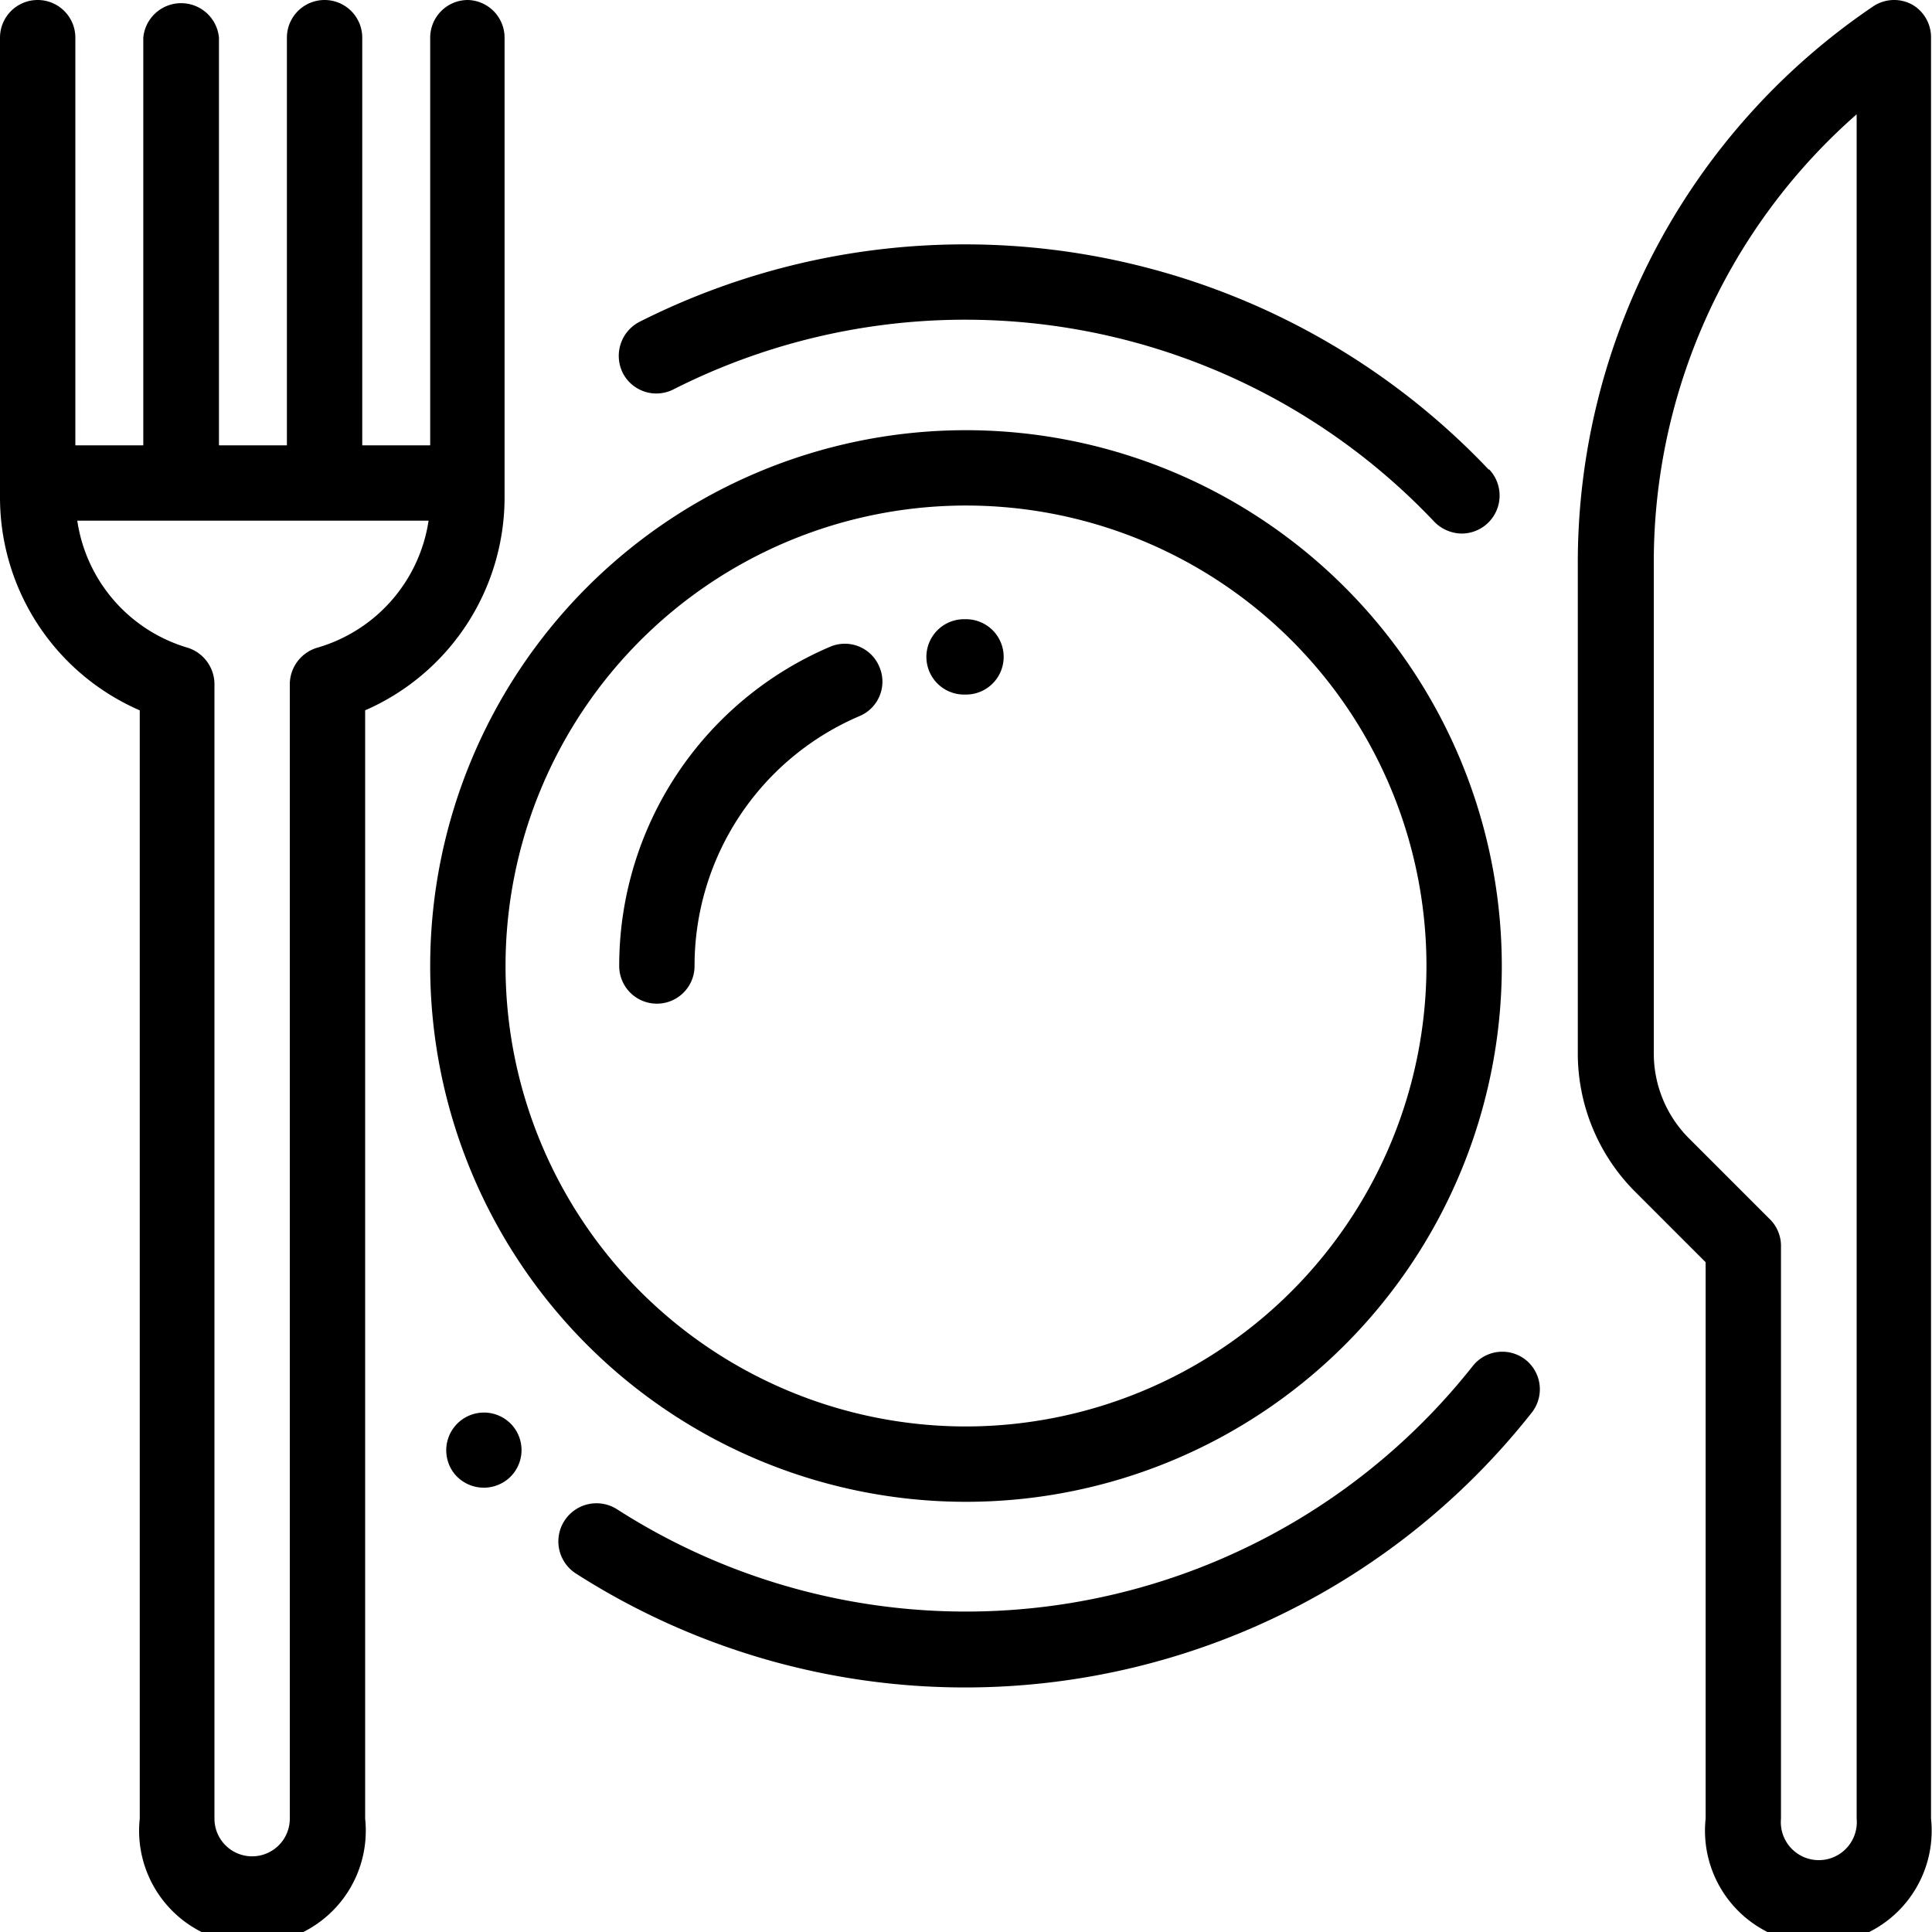
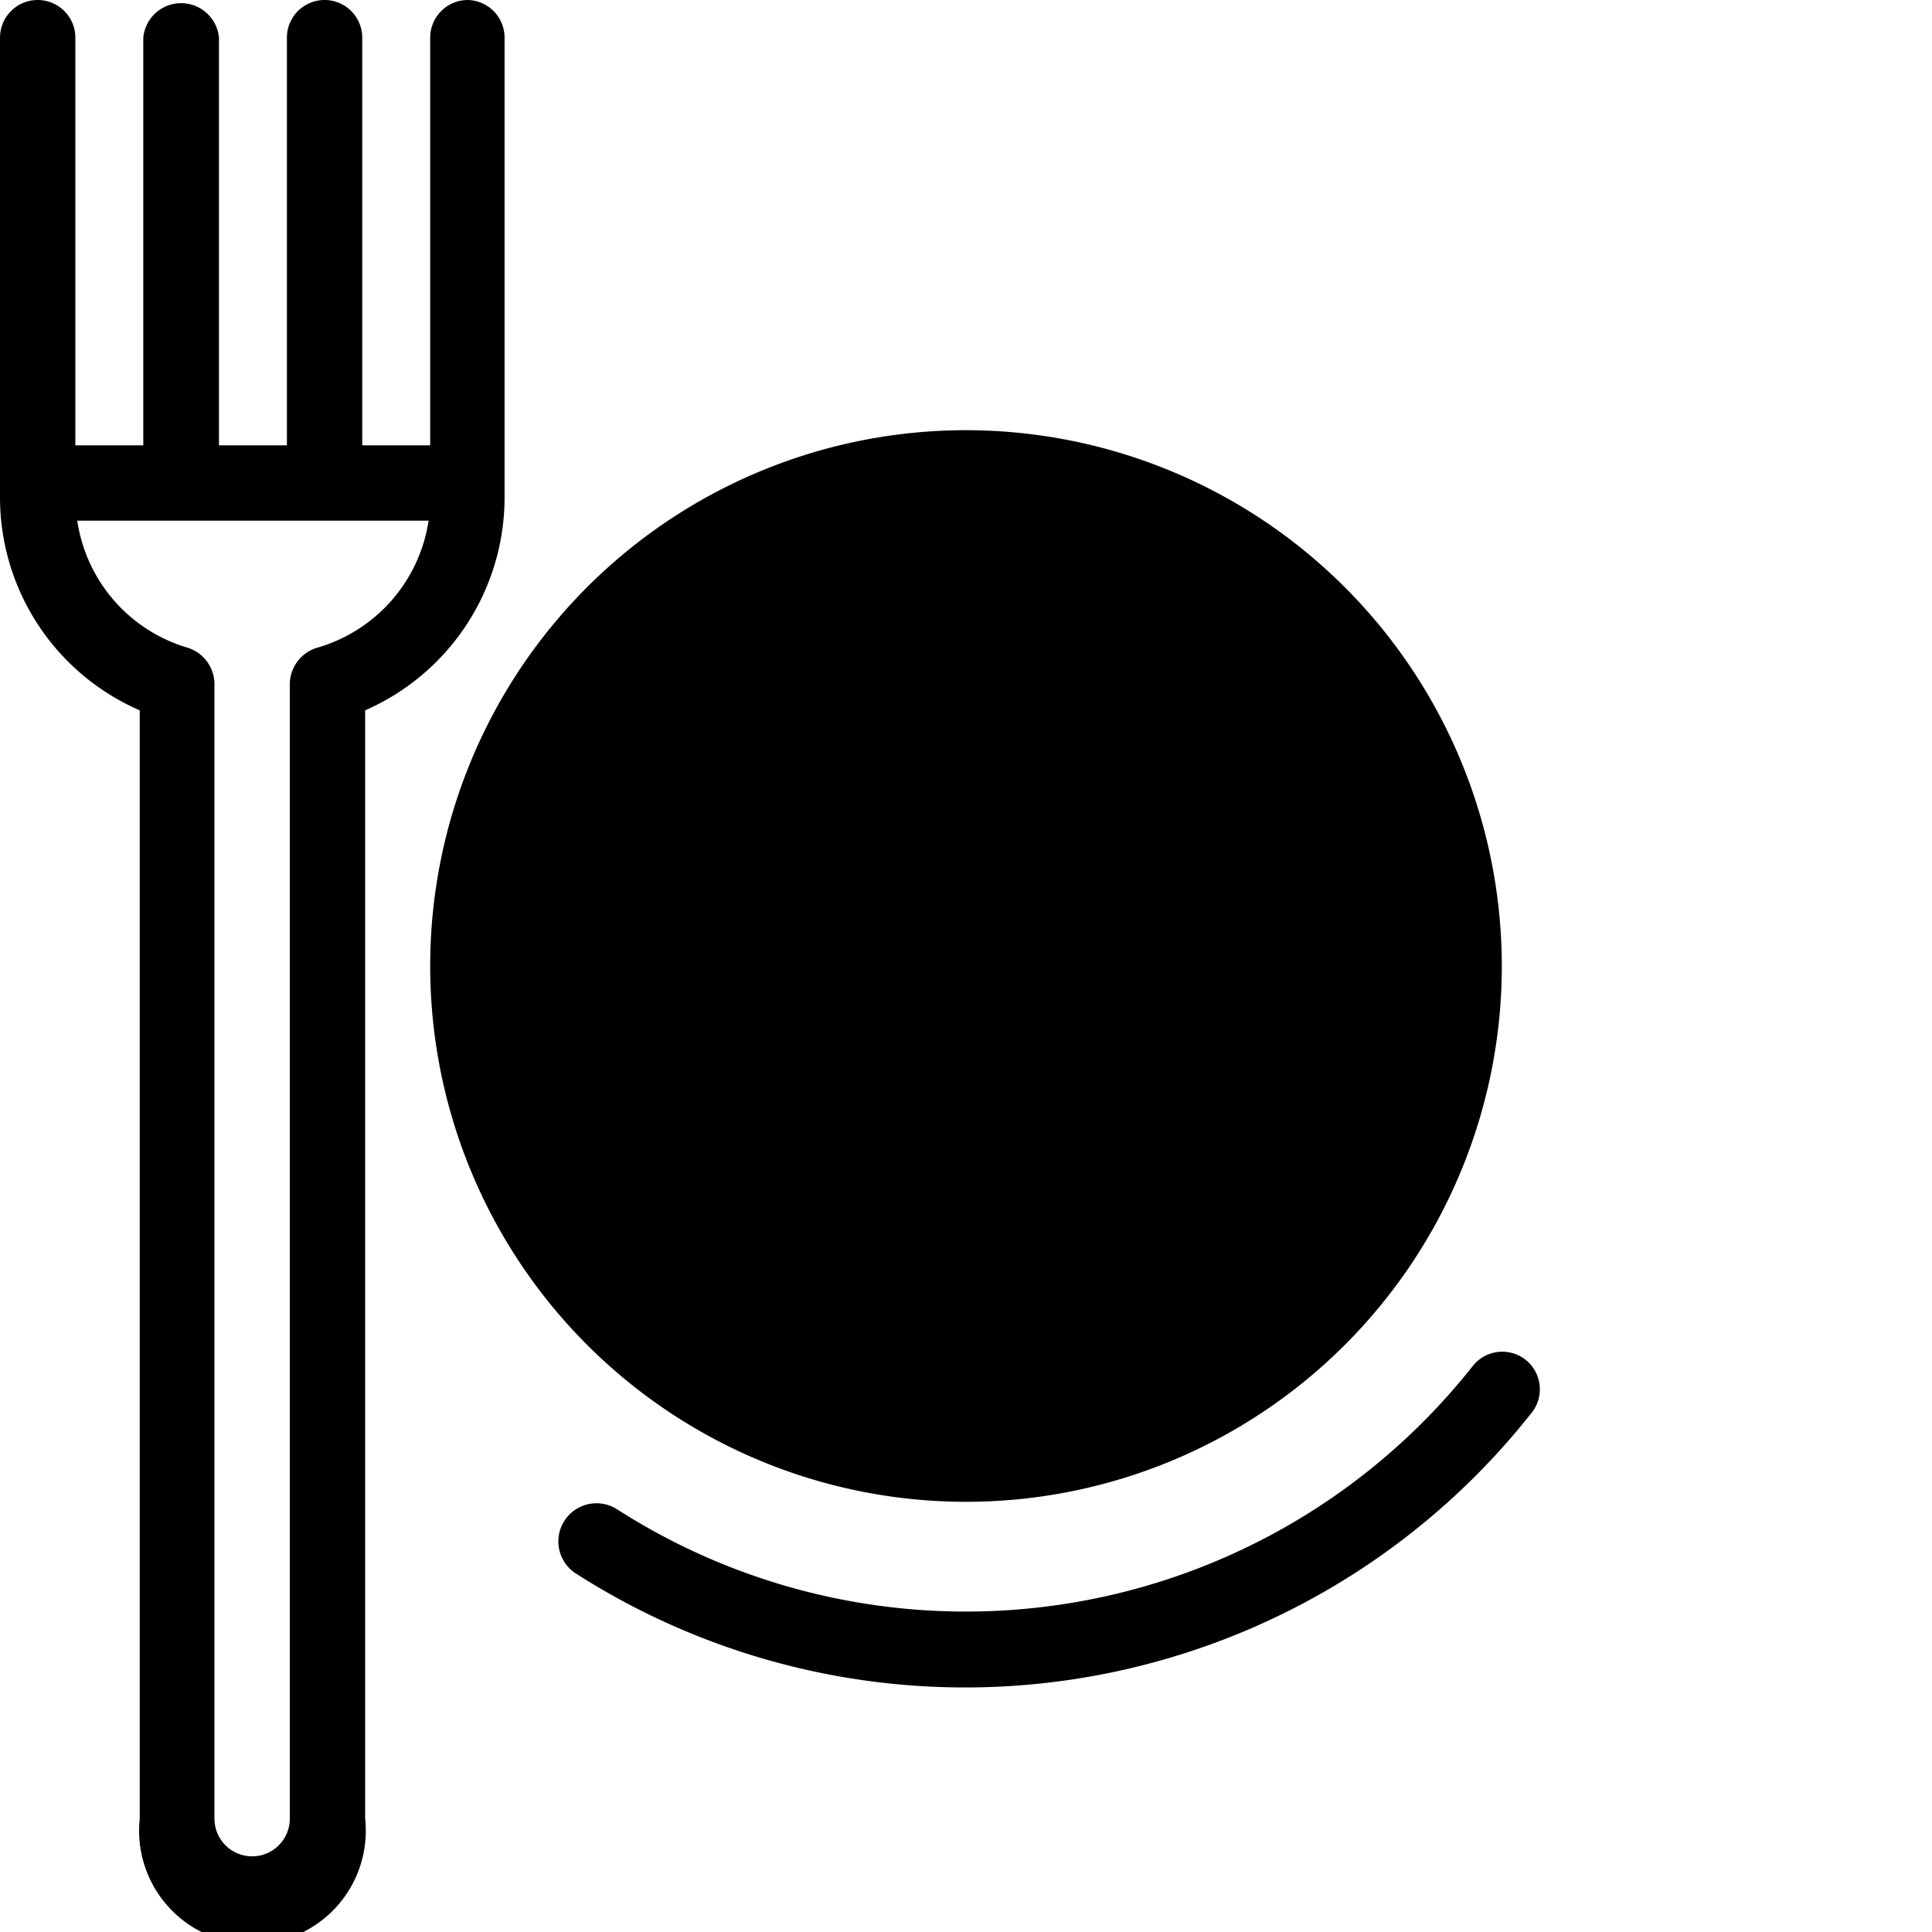
<svg xmlns="http://www.w3.org/2000/svg" id="Layer_1" data-name="Layer 1" width="60" height="60" viewBox="0 0 60 60">
-   <path d="M30,13.36A16.64,16.64,0,1,0,46.64,30,16.65,16.65,0,0,0,30,13.36ZM30,44.3A14.3,14.3,0,1,1,44.3,30,14.32,14.32,0,0,1,30,44.3Z" transform="translate(0)" />
-   <path d="M59.38.14A1.17,1.17,0,0,0,58.17.2,20.86,20.86,0,0,0,49,17.5V32.7A6.08,6.08,0,0,0,50.77,37l2.2,2.2V56.48a3.52,3.52,0,1,0,7,0V1.17A1.17,1.17,0,0,0,59.38.14ZM57.66,56.48a1.18,1.18,0,1,1-2.35,0V38.73A1.17,1.17,0,0,0,55,37.9l-2.54-2.54a3.73,3.73,0,0,1-1.1-2.66V17.5A18.5,18.5,0,0,1,57.66,3.55Z" transform="translate(0)" />
+   <path d="M30,13.36A16.64,16.64,0,1,0,46.64,30,16.65,16.65,0,0,0,30,13.36ZM30,44.3Z" transform="translate(0)" />
  <path d="M27.31,20.71a1.16,1.16,0,0,0-1.54-.62A10.77,10.77,0,0,0,19.23,30a1.17,1.17,0,0,0,2.34,0,8.43,8.43,0,0,1,5.12-7.76A1.16,1.16,0,0,0,27.31,20.71Z" transform="translate(0)" />
-   <path d="M30,19.23h-.06a1.17,1.17,0,0,0,0,2.34H30a1.17,1.17,0,1,0,0-2.34Z" transform="translate(0)" />
-   <path d="M46.24,14.59A22.42,22.42,0,0,0,19.85,10a1.19,1.19,0,0,0-.51,1.58,1.17,1.17,0,0,0,1.58.51A20.05,20.05,0,0,1,44.54,16.2a1.21,1.21,0,0,0,.86.37,1.18,1.18,0,0,0,.84-2Z" transform="translate(0)" />
  <path d="M47.38,42.23a1.17,1.17,0,0,0-1.64.19,20.06,20.06,0,0,1-26.58,4.45,1.17,1.17,0,1,0-1.27,2,22.41,22.41,0,0,0,29.68-5A1.17,1.17,0,0,0,47.38,42.23Z" transform="translate(0)" />
-   <path d="M15.93,44.29v0l0,0a1.17,1.17,0,0,0-1.8,1.5v0h0l0,0a1.18,1.18,0,0,0,1.66.13A1.17,1.17,0,0,0,15.93,44.29Z" transform="translate(0)" />
  <path d="M14.53,0a1.17,1.17,0,0,0-1.17,1.17V13.83H11.25V1.17a1.17,1.17,0,0,0-2.34,0V13.83H6.8V1.17a1.18,1.18,0,0,0-2.35,0V13.83H2.34V1.17A1.17,1.17,0,0,0,0,1.17v14.3a7.21,7.21,0,0,0,4.34,6.59V56.48a3.52,3.52,0,1,0,7,0V22.06a7.22,7.22,0,0,0,4.33-6.59V1.17A1.17,1.17,0,0,0,14.53,0ZM9.87,20.11A1.19,1.19,0,0,0,9,21.24V56.48a1.17,1.17,0,1,1-2.34,0V21.24a1.19,1.19,0,0,0-.85-1.13A4.85,4.85,0,0,1,2.4,16.17H13.31A4.86,4.86,0,0,1,9.87,20.11Z" transform="translate(0)" />
</svg>